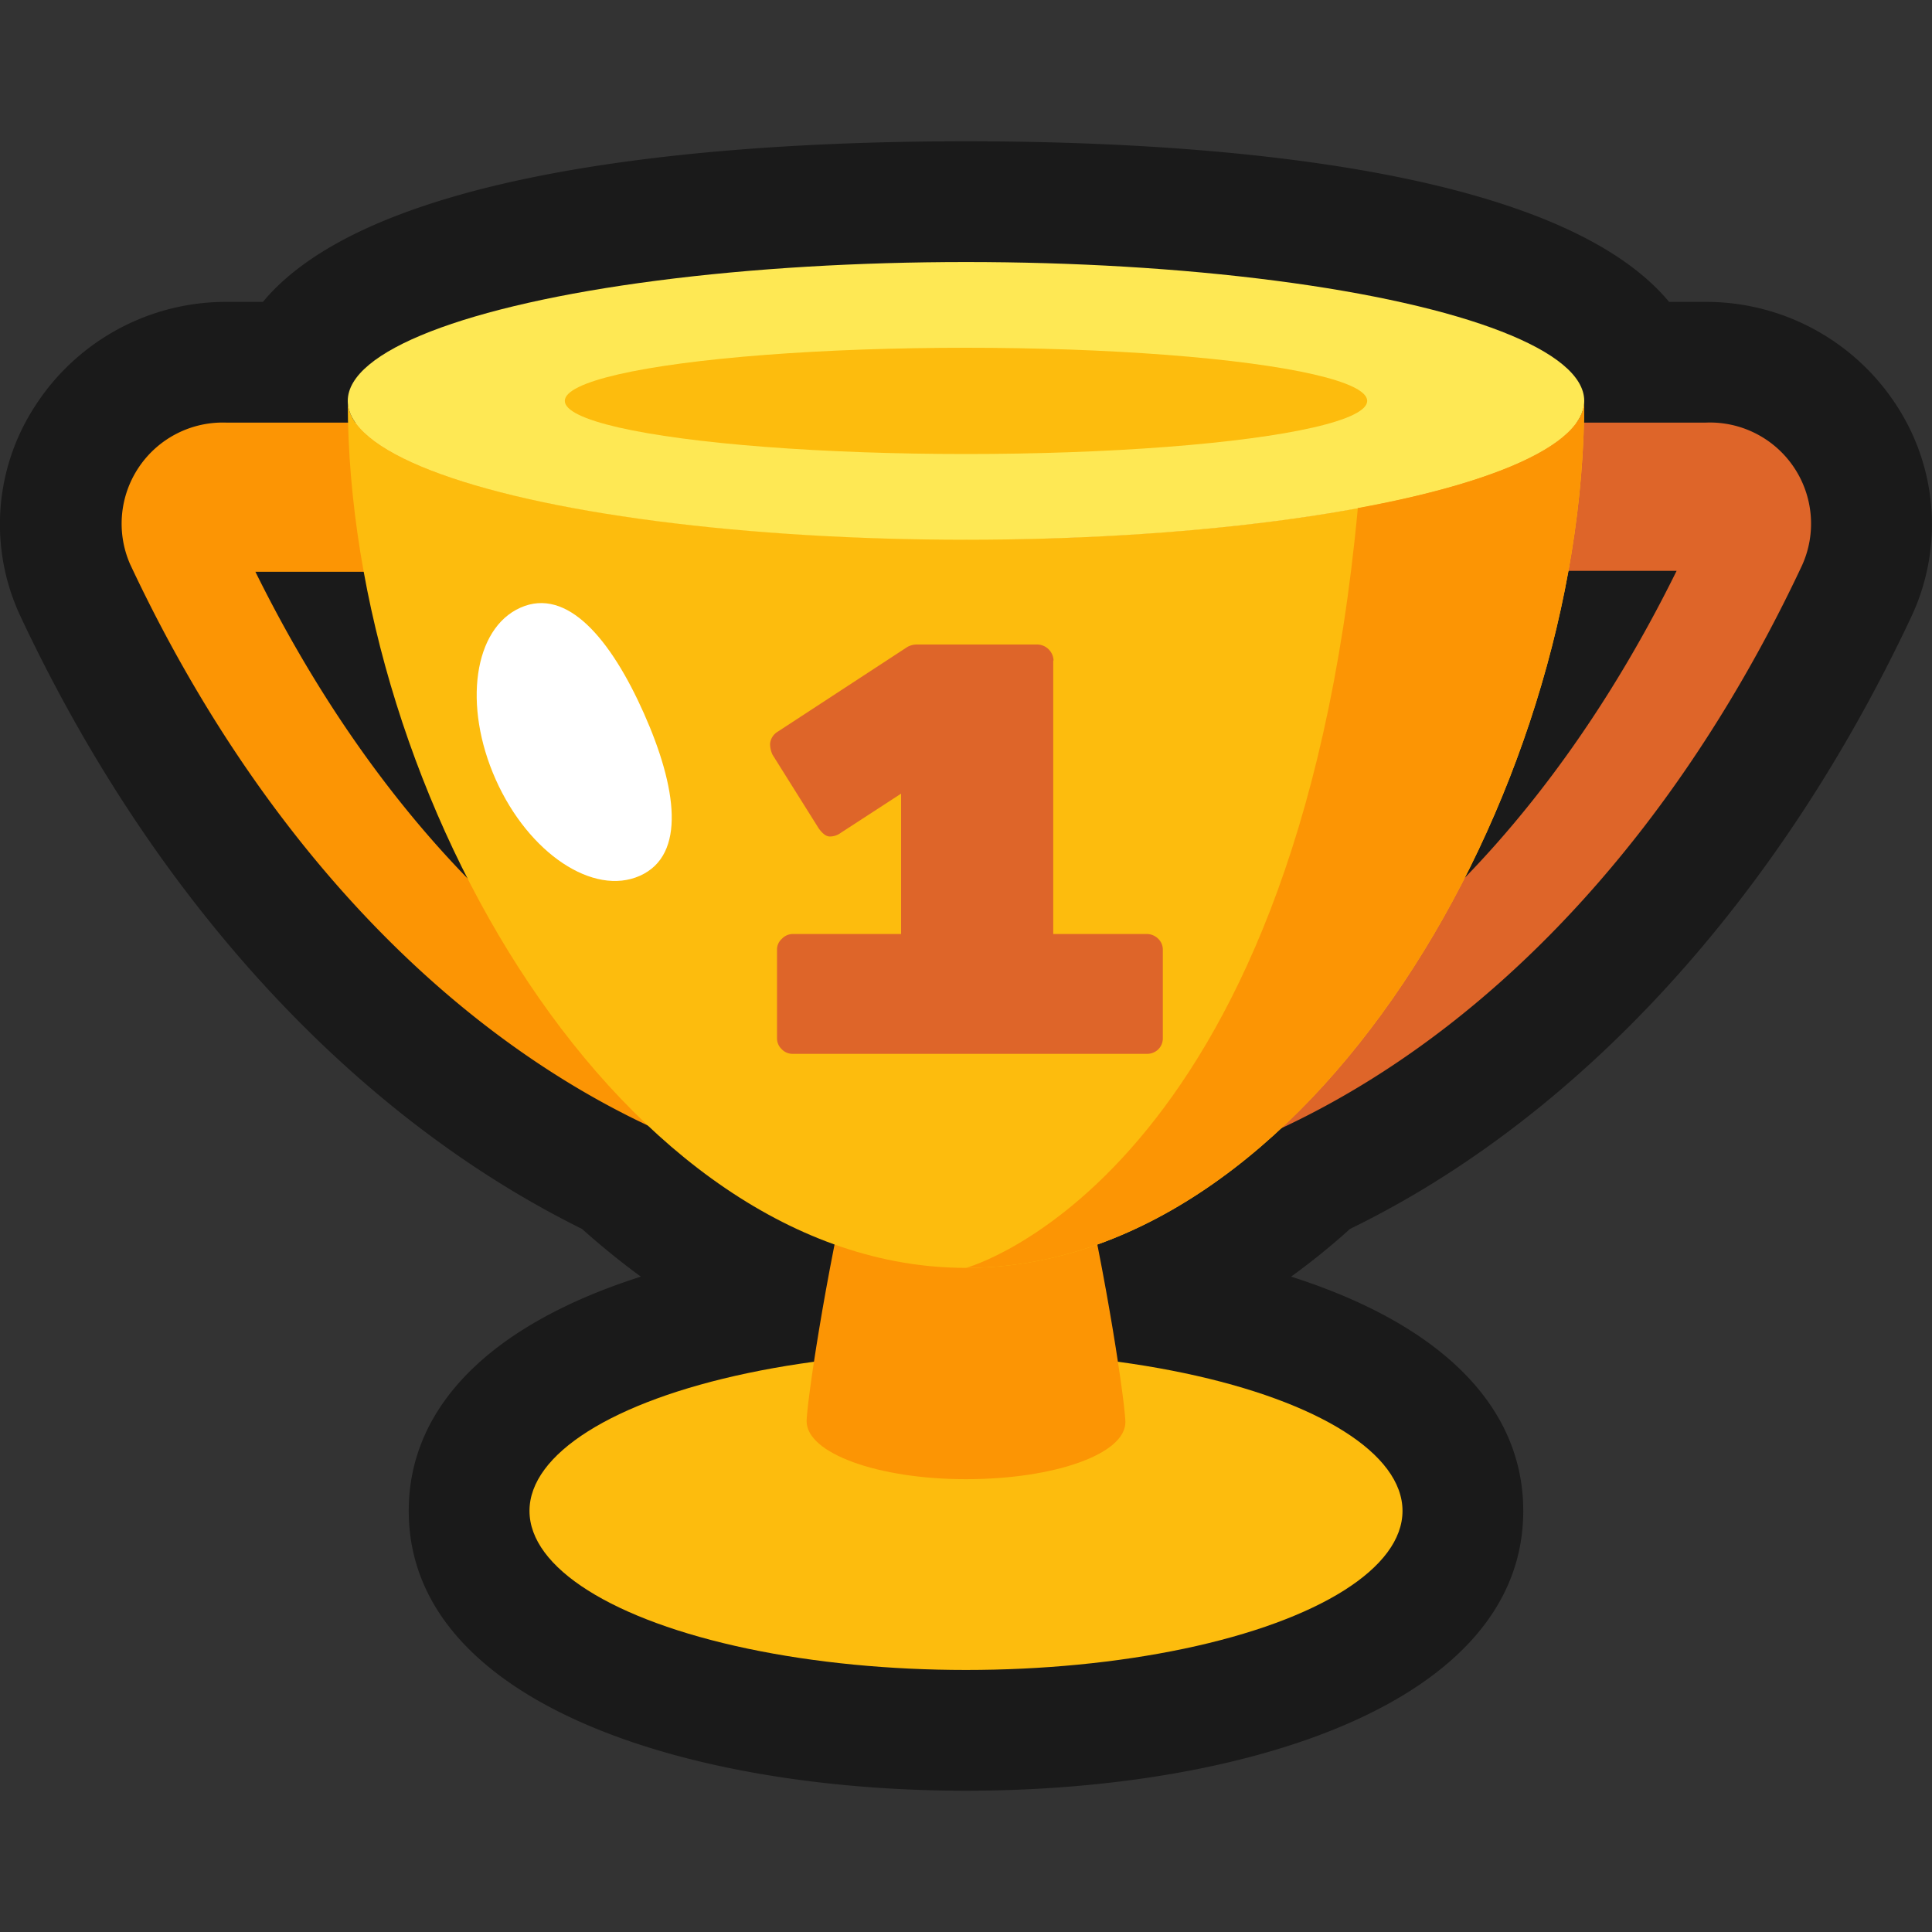
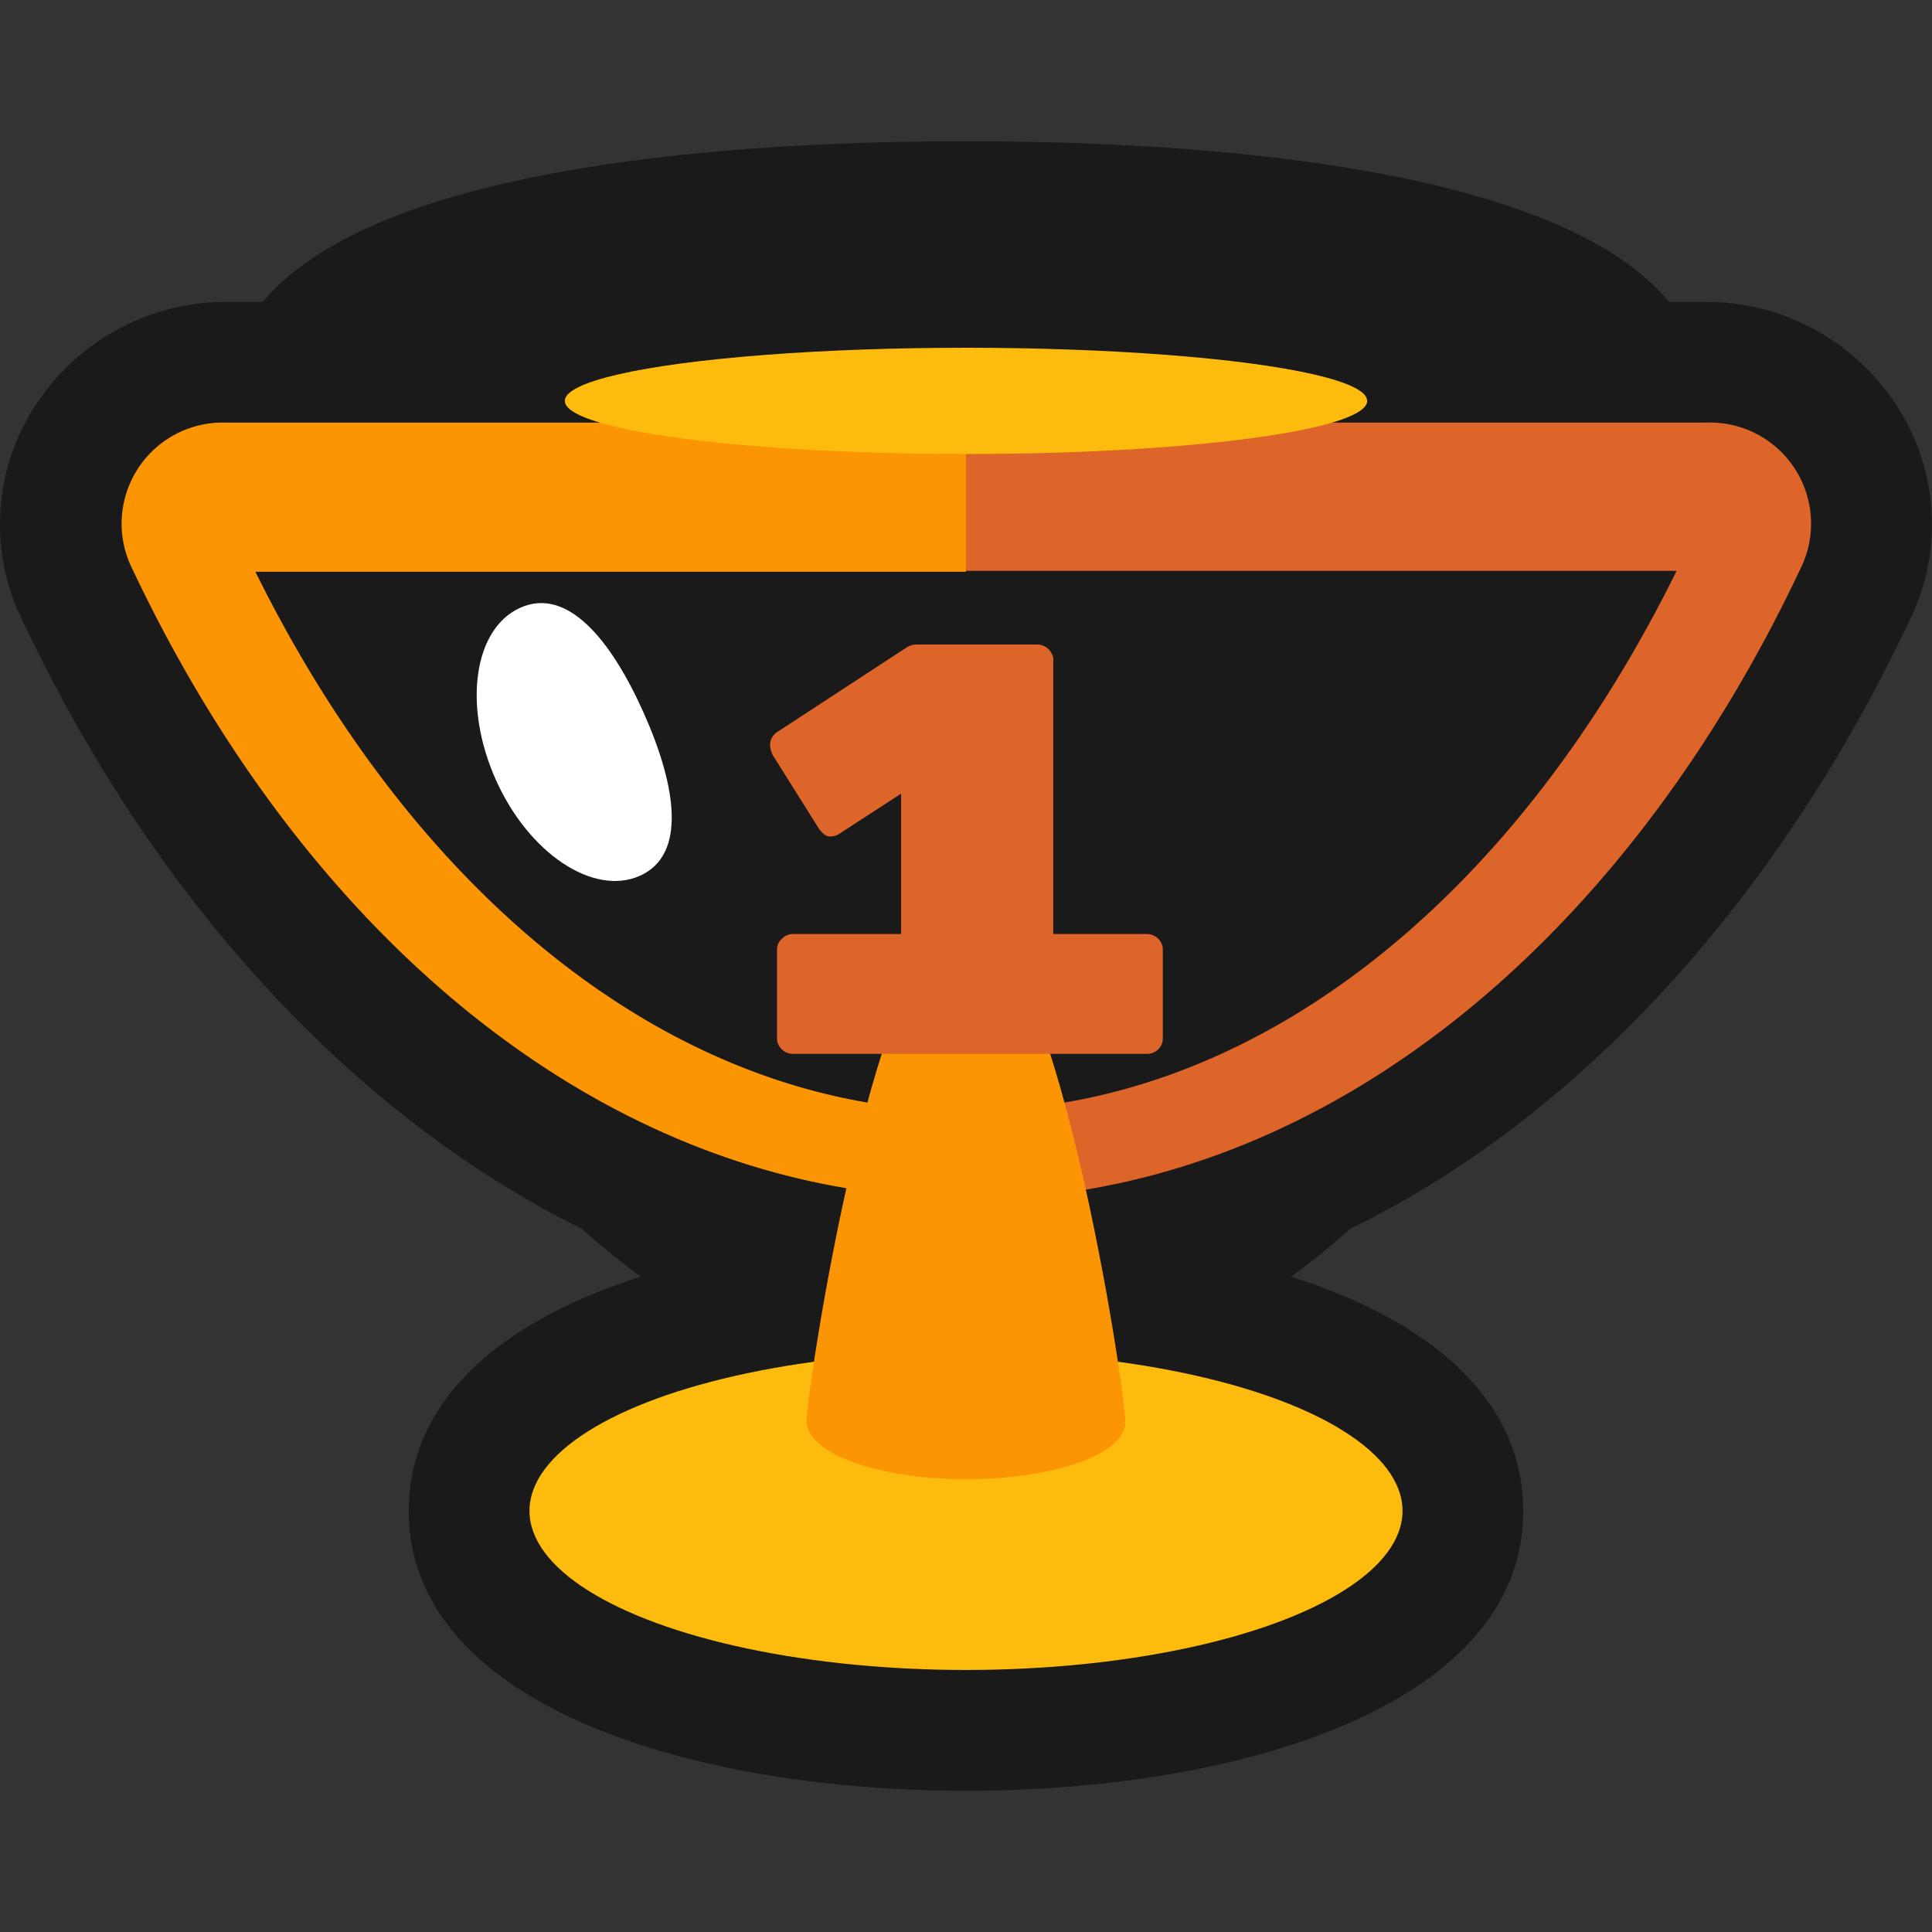
<svg xmlns="http://www.w3.org/2000/svg" viewBox="0 0 64 64">
  <rect x="0" y="0" width="64" height="64" fill="#333333" stroke="none" />
  <defs>
    <style>.cls-1{fill:none;}.cls-2{fill:#1a1a1a;}.cls-3{fill:#de6529;}.cls-4{fill:#fc9504;}.cls-5{fill:#fdbc0d;}.cls-6{fill:#fee854;}.cls-7{fill:#fff;}</style>
  </defs>
  <title>Trophy Outline</title>
  <g id="Layer_2" data-name="Layer 2">
    <g id="Layer_2-2" data-name="Layer 2">
      <rect class="cls-1" width="64" height="64" />
      <path class="cls-2" d="M62.87,13.5A7.52,7.52,0,0,0,56.49,10h-1.2C51.51,5.45,39.61,4.68,32,4.68S12.49,5.45,8.71,10H7.51A7.52,7.52,0,0,0,1.13,13.5a7.17,7.17,0,0,0-.45,6.92c4.39,9.35,11,16.53,18.6,20.29.64.57,1.29,1.1,1.95,1.58-4.95,1.58-7.69,4.29-7.69,7.76,0,6.4,9.27,9.27,18.46,9.27s18.46-2.87,18.46-9.27c0-3.47-2.74-6.18-7.69-7.76.66-.48,1.31-1,1.95-1.58C52.34,37,58.93,29.77,63.32,20.42A7.2,7.2,0,0,0,62.87,13.5Z" />
      <path class="cls-3" d="M56.49,14H32v4.91H55.54C50,30.14,41.27,36.8,32,36.8v2.94c11.57,0,21.75-8.35,27.69-21A3.35,3.35,0,0,0,56.49,14Z" />
      <path class="cls-4" d="M8.46,18.94H32V14H7.51a3.35,3.35,0,0,0-3.2,4.69c5.94,12.67,16.12,21,27.69,21V36.8C22.73,36.8,14,30.14,8.46,18.94Z" />
      <ellipse class="cls-5" cx="32" cy="50.05" rx="14.46" ry="5.27" />
      <path class="cls-4" d="M37.28,47.11C37.28,48.17,34.92,49,32,49s-5.28-.86-5.28-1.92S29.08,30.45,32,30.45,37.28,46.05,37.28,47.11Z" />
-       <path class="cls-5" d="M32,17.87c-11.31,0-20.48-2.05-20.48-4.59C11.52,26.43,20.69,42,32,42S52.48,26.43,52.48,13.28C52.48,15.82,43.31,17.87,32,17.87Z" />
-       <ellipse class="cls-6" cx="32" cy="13.28" rx="20.48" ry="4.6" />
      <ellipse class="cls-5" cx="32" cy="13.28" rx="13.29" ry="1.76" />
      <path class="cls-7" d="M21.33,23.63c1.09,2.45,1.41,4.69-.13,5.38s-3.69-.74-4.78-3.19-.73-5,.82-5.69S20.24,21.18,21.33,23.63Z" />
-       <path class="cls-4" d="M52.48,13.28c0,1.43-2.92,2.71-7.5,3.55C42.92,39.06,32,42,32,42,43.31,42,52.48,26.43,52.48,13.28Z" />
      <path class="cls-3" d="M34.89,21.88v9.06H38a.54.54,0,0,1,.37.16.5.5,0,0,1,.15.37v2.92a.51.51,0,0,1-.15.37.53.53,0,0,1-.37.15H26.26a.49.49,0,0,1-.36-.15.49.49,0,0,1-.16-.37V31.47a.47.47,0,0,1,.16-.37.5.5,0,0,1,.36-.16h3.59V26.29l-2,1.3a.6.6,0,0,1-.36.12c-.12,0-.24-.09-.37-.27L25.59,25a.86.86,0,0,1-.08-.36.52.52,0,0,1,.25-.4l4.3-2.81a.65.65,0,0,1,.31-.08h4a.55.55,0,0,1,.53.53Z" />
    </g>
  </g>
</svg>